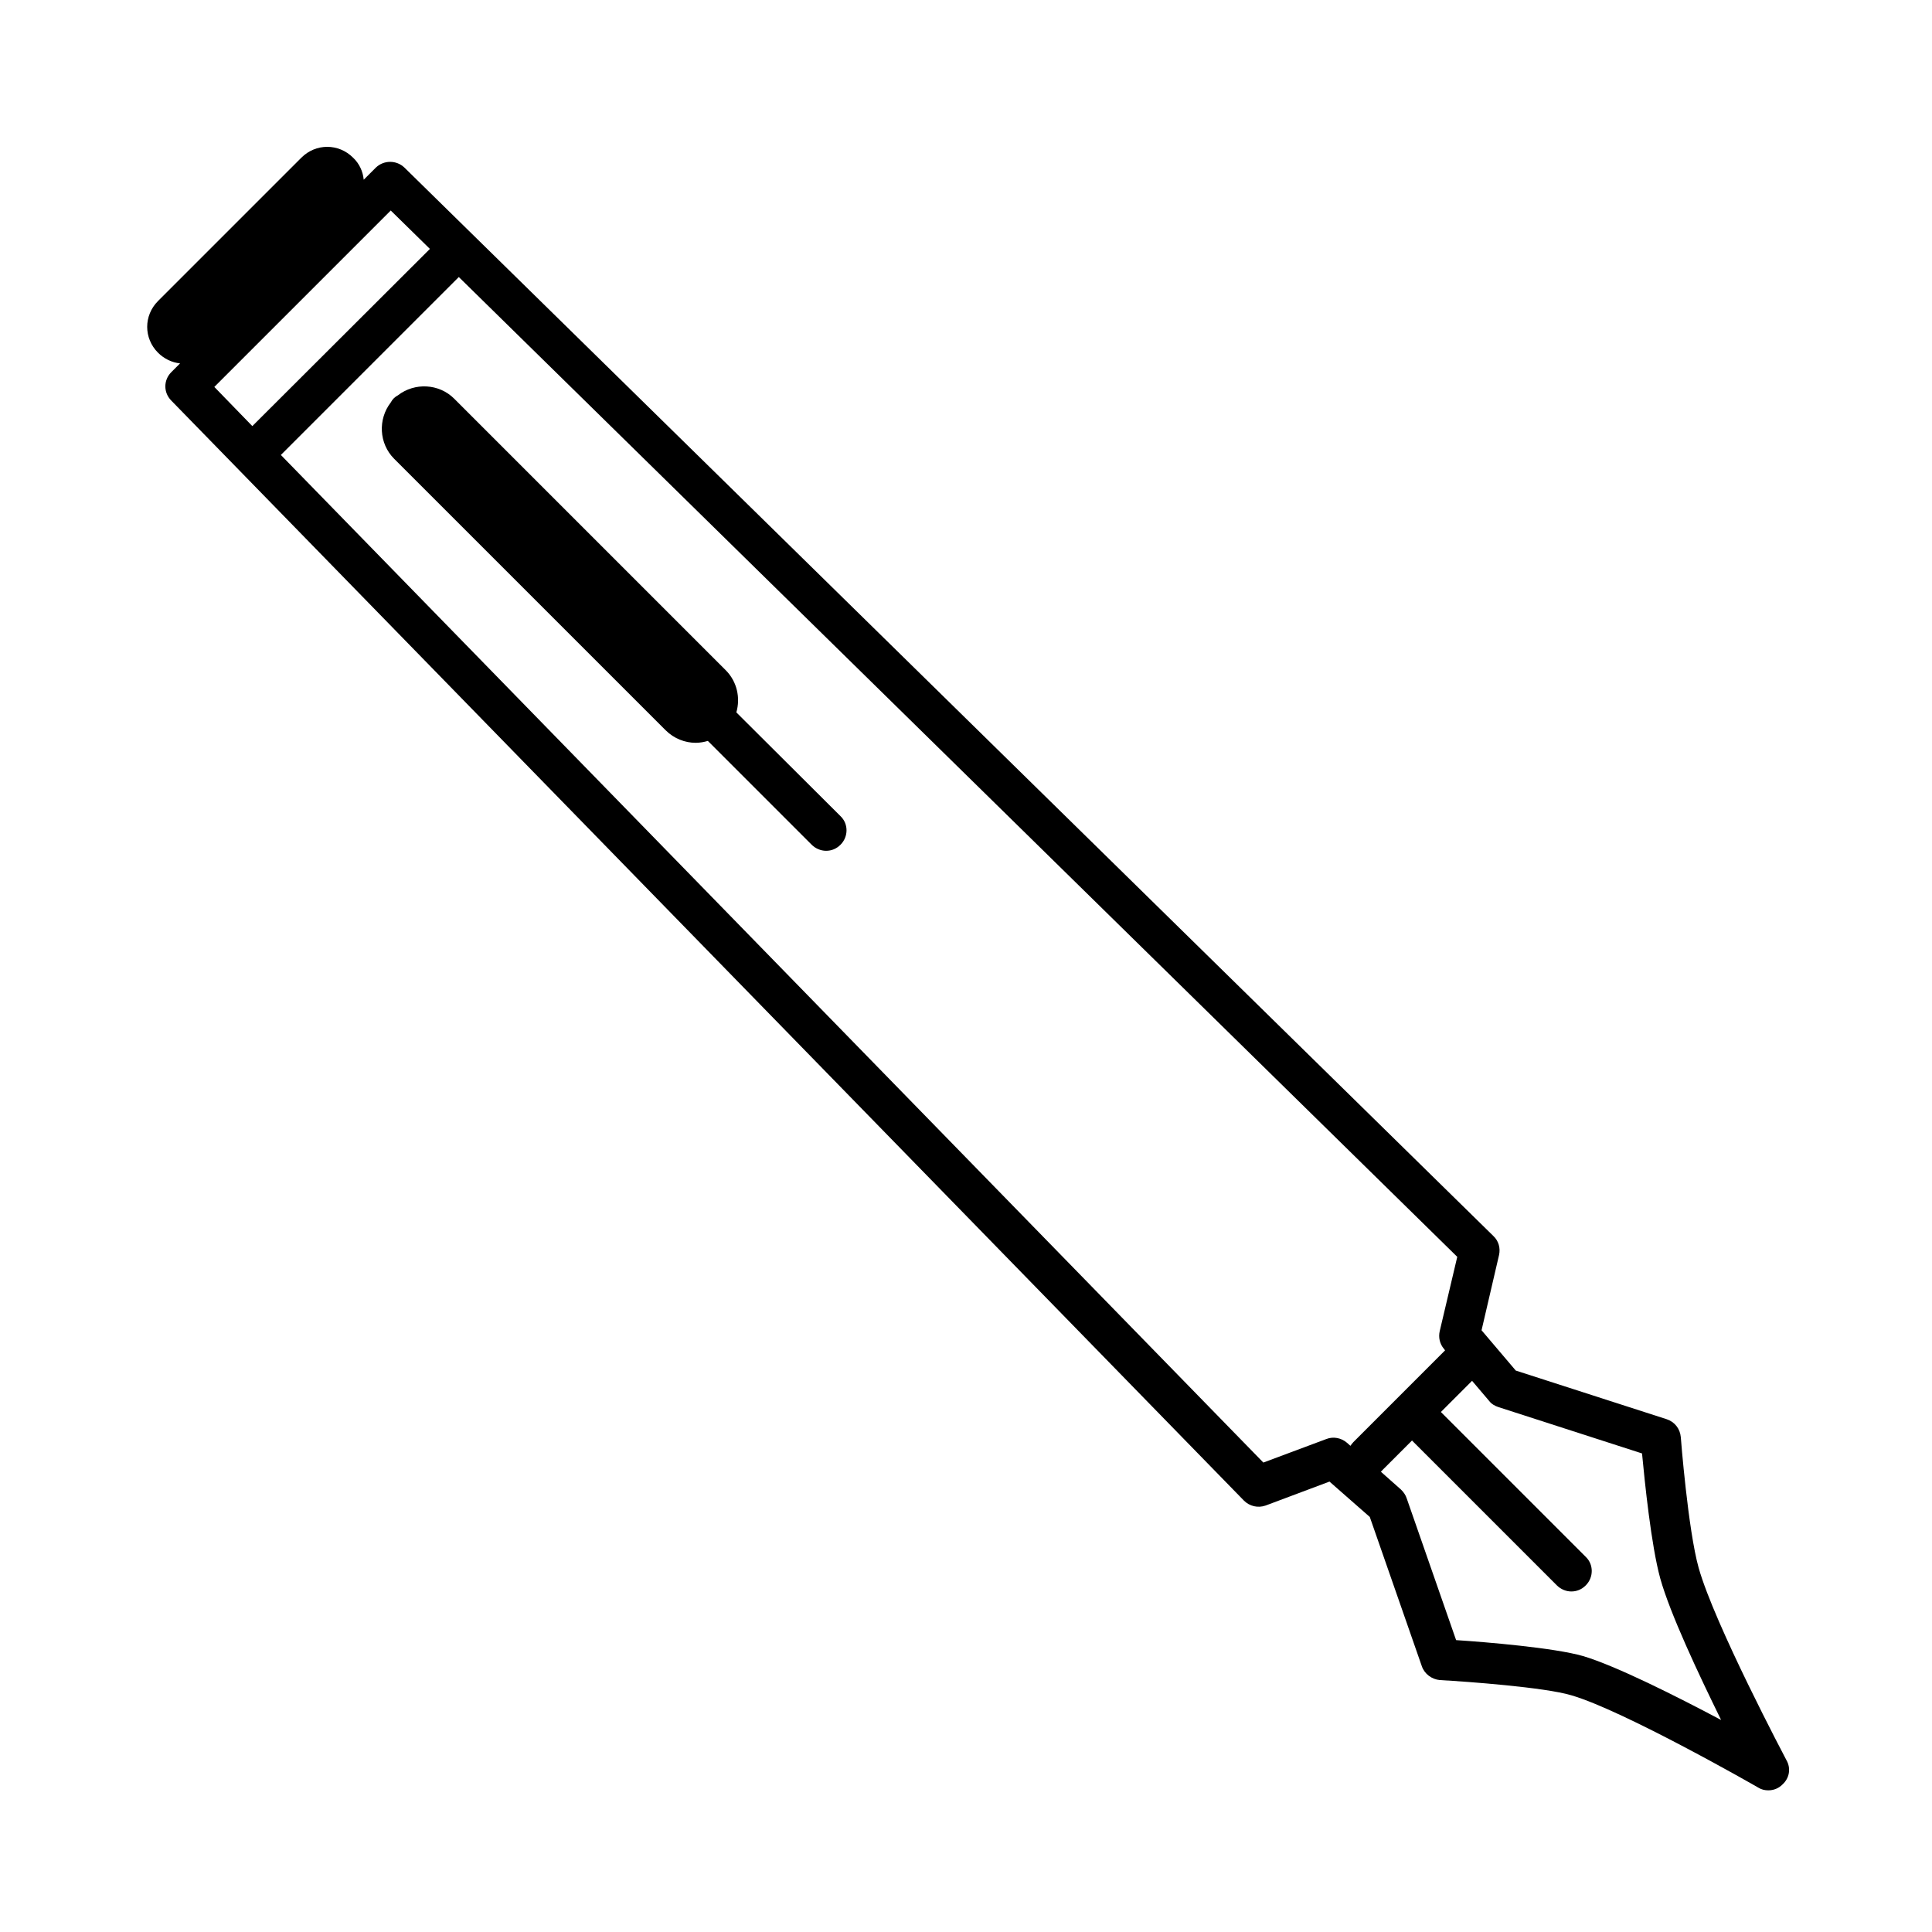
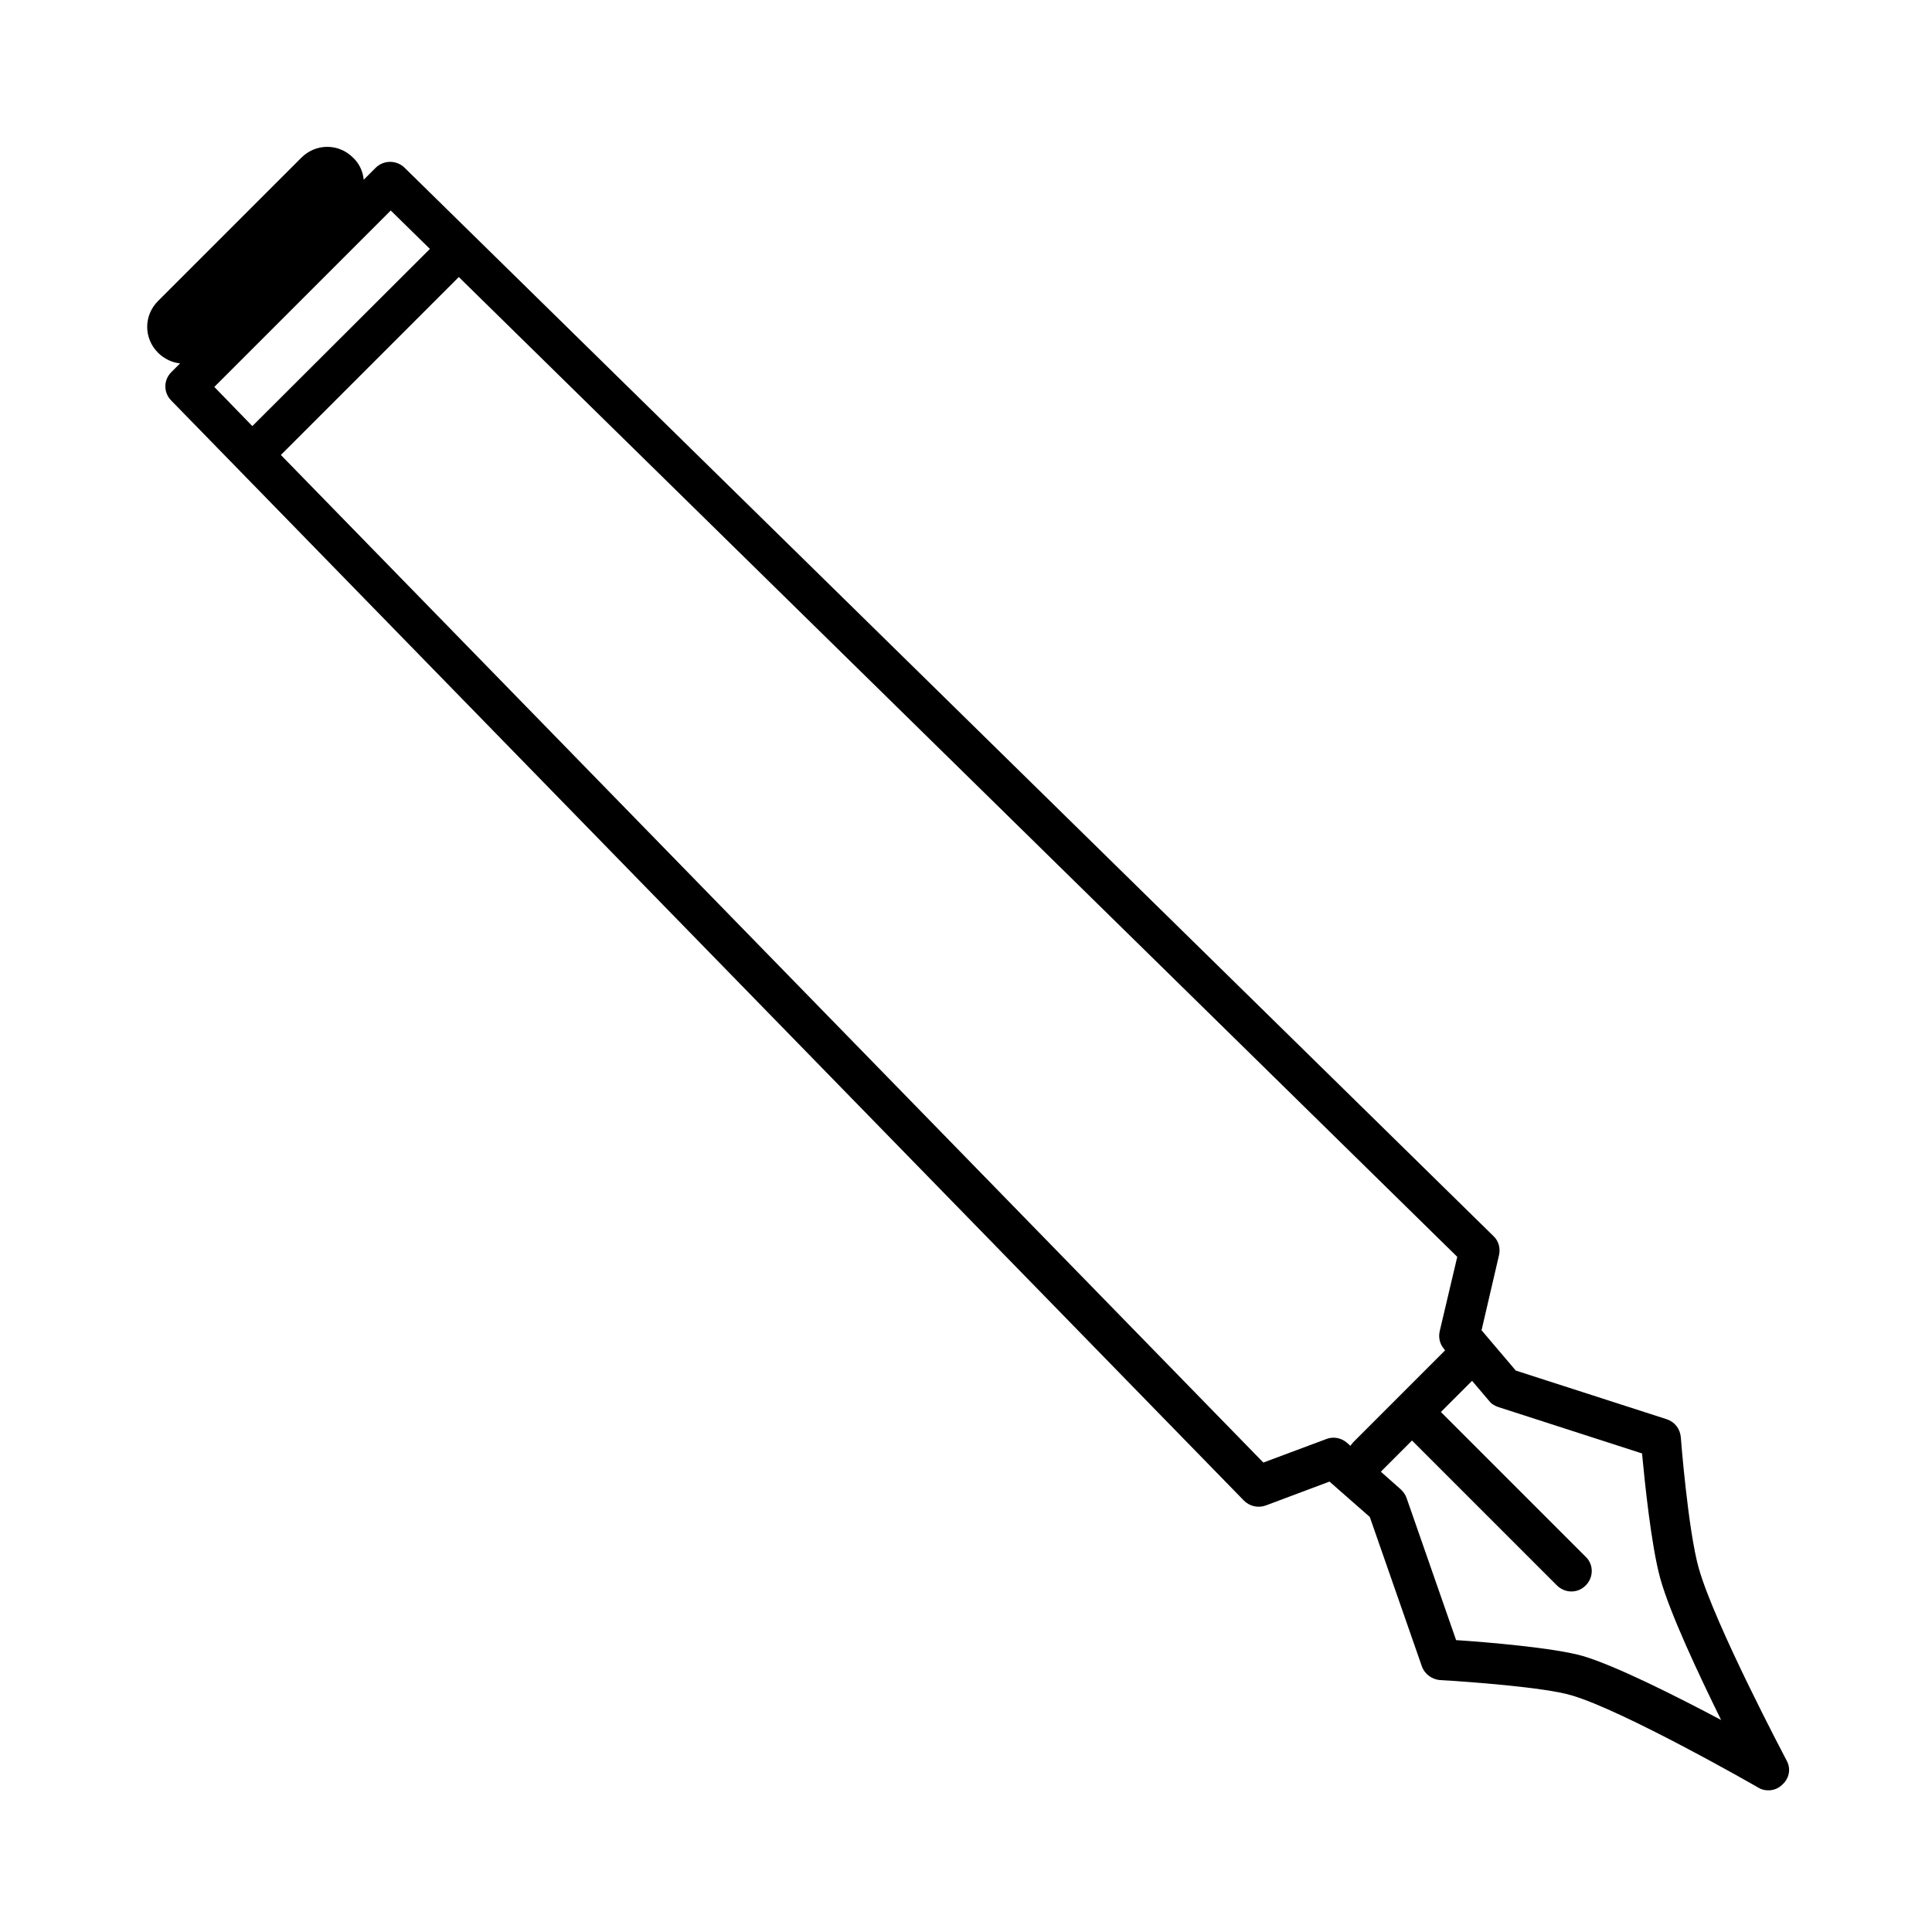
<svg xmlns="http://www.w3.org/2000/svg" fill="#000000" width="800px" height="800px" version="1.1" viewBox="144 144 512 512">
  <g>
    <path d="m617.44 610.49c-0.203-0.402-19.043-35.973-23.277-50.984-2.82-10.078-4.734-34.461-4.734-34.66-0.203-2.215-1.613-4.031-3.727-4.734l-40.004-12.898-9.07-10.68 4.637-19.949c0.402-1.812-0.102-3.727-1.512-5.039l-288.58-283.14c-2.117-2.016-5.441-2.016-7.559 0l-3.223 3.223c-0.203-2.117-1.109-4.231-2.82-5.844-3.828-3.828-9.875-3.828-13.703 0l-37.988 37.988c-3.828 3.828-3.828 9.875 0 13.703 1.613 1.613 3.727 2.621 5.844 2.82l-2.316 2.32c-2.117 2.117-2.117 5.441 0 7.559l284.25 291.5c1.512 1.512 3.727 2.016 5.742 1.309l16.93-6.348 10.68 9.371 13.805 39.598c0.707 2.016 2.621 3.426 4.734 3.629 7.254 0.402 27.809 1.914 34.863 4.031 13.906 4.031 49.273 24.285 49.574 24.484 0.805 0.504 1.715 0.707 2.621 0.707 1.41 0 2.719-0.504 3.727-1.512 1.918-1.715 2.32-4.336 1.109-6.453zm-406.57-353.57-10.074-10.379 46.754-46.754 10.379 10.176zm291.81 269.23c-0.301 0.301-0.504 0.605-0.805 1.008l-0.906-0.805c-1.512-1.309-3.629-1.715-5.441-1.008l-16.727 6.246-260.37-267.02 47.156-47.156 264.6 259.66-4.637 19.648c-0.402 1.715 0 3.426 1.109 4.734l0.301 0.402zm60.859 56.73c-7.656-2.215-25.895-3.727-33.656-4.231l-13.098-37.586c-0.301-0.906-0.805-1.613-1.512-2.316l-5.34-4.734c0.102-0.102 0.301-0.203 0.402-0.402l7.859-7.859 38.391 38.391c1.008 1.008 2.418 1.613 3.828 1.613s2.719-0.504 3.828-1.613c2.117-2.117 2.117-5.543 0-7.559l-38.391-38.391 8.262-8.262 4.535 5.34c0.605 0.805 1.512 1.309 2.418 1.613l38.09 12.293c0.707 7.457 2.418 24.383 4.836 33.152 2.621 9.371 10.176 25.391 16.121 37.484-11.988-6.356-27.809-14.316-36.574-16.934z" />
-     <path d="m339.14 332.79c1.109-3.828 0.203-8.16-2.82-11.184l-71.945-71.945c-4.031-4.031-10.48-4.332-14.914-0.906-0.402 0.203-0.805 0.504-1.109 0.805-0.301 0.301-0.605 0.707-0.805 1.109-3.426 4.434-3.125 10.883 0.906 14.914l71.949 71.945c2.215 2.215 5.141 3.324 7.961 3.324 1.109 0 2.215-0.203 3.223-0.504l27.508 27.508c1.008 1.008 2.418 1.613 3.828 1.613 1.41 0 2.719-0.504 3.828-1.613 2.117-2.117 2.117-5.543 0-7.559z" />
  </g>
</svg>